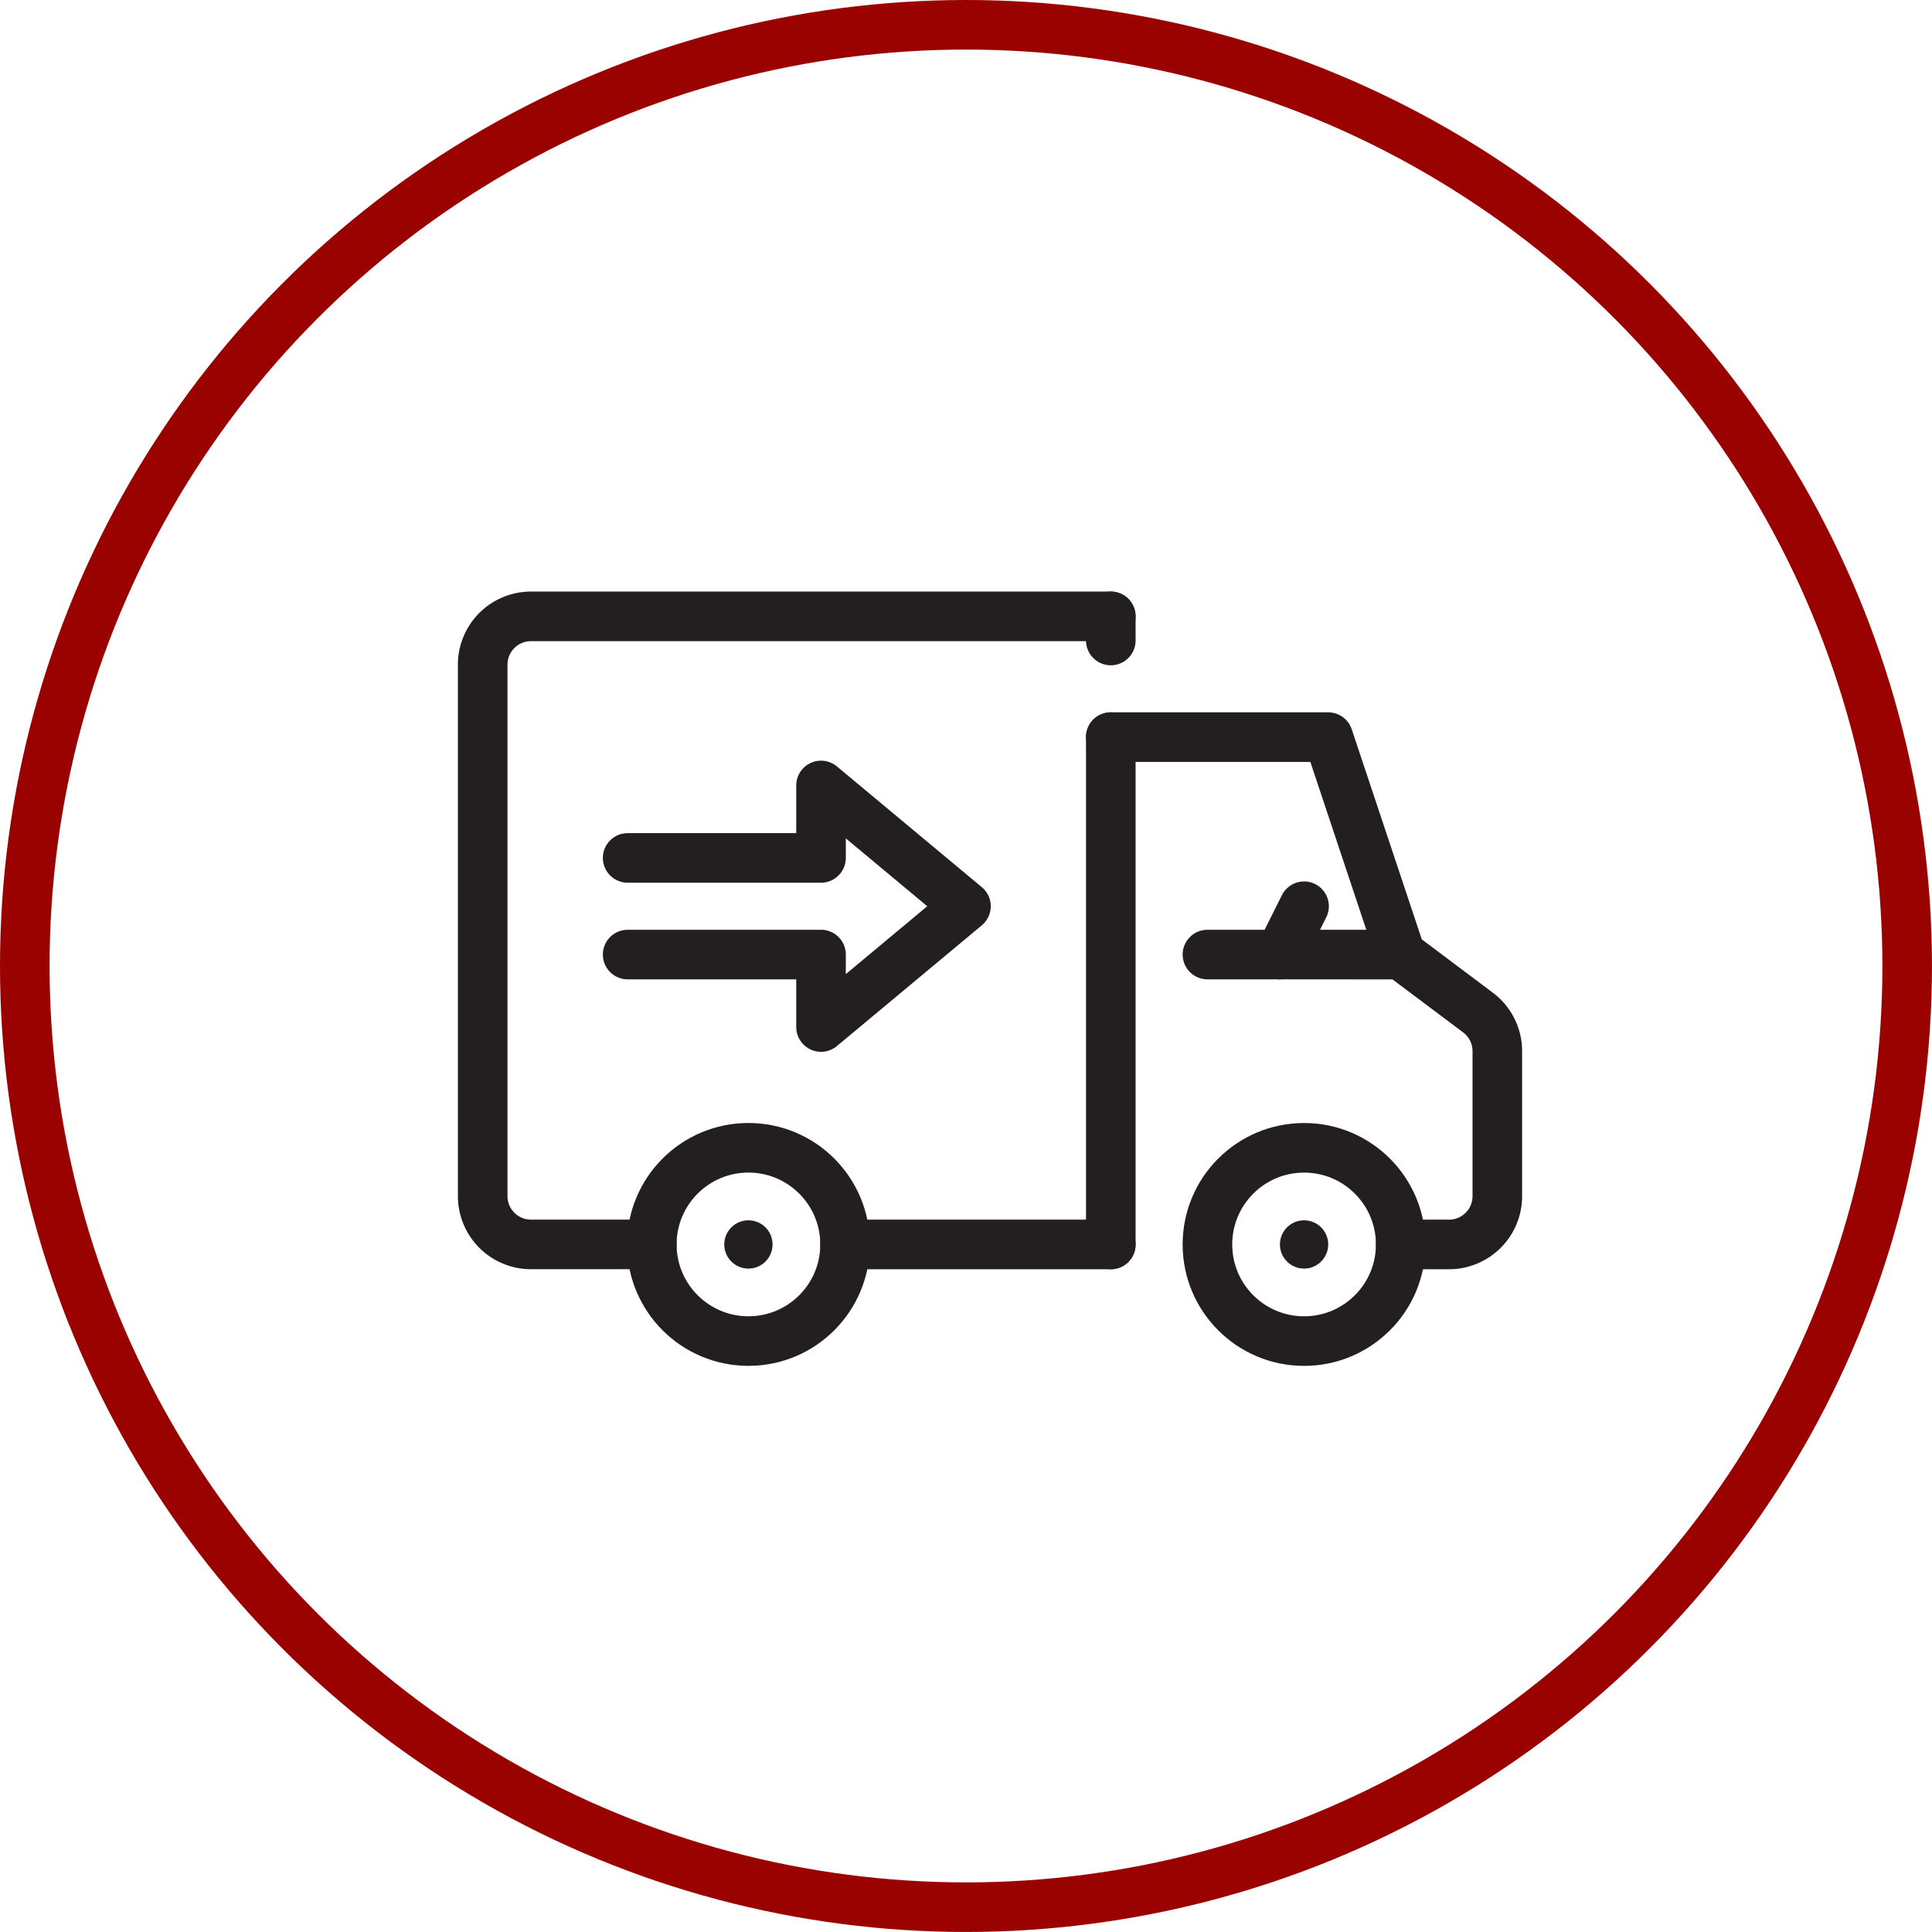
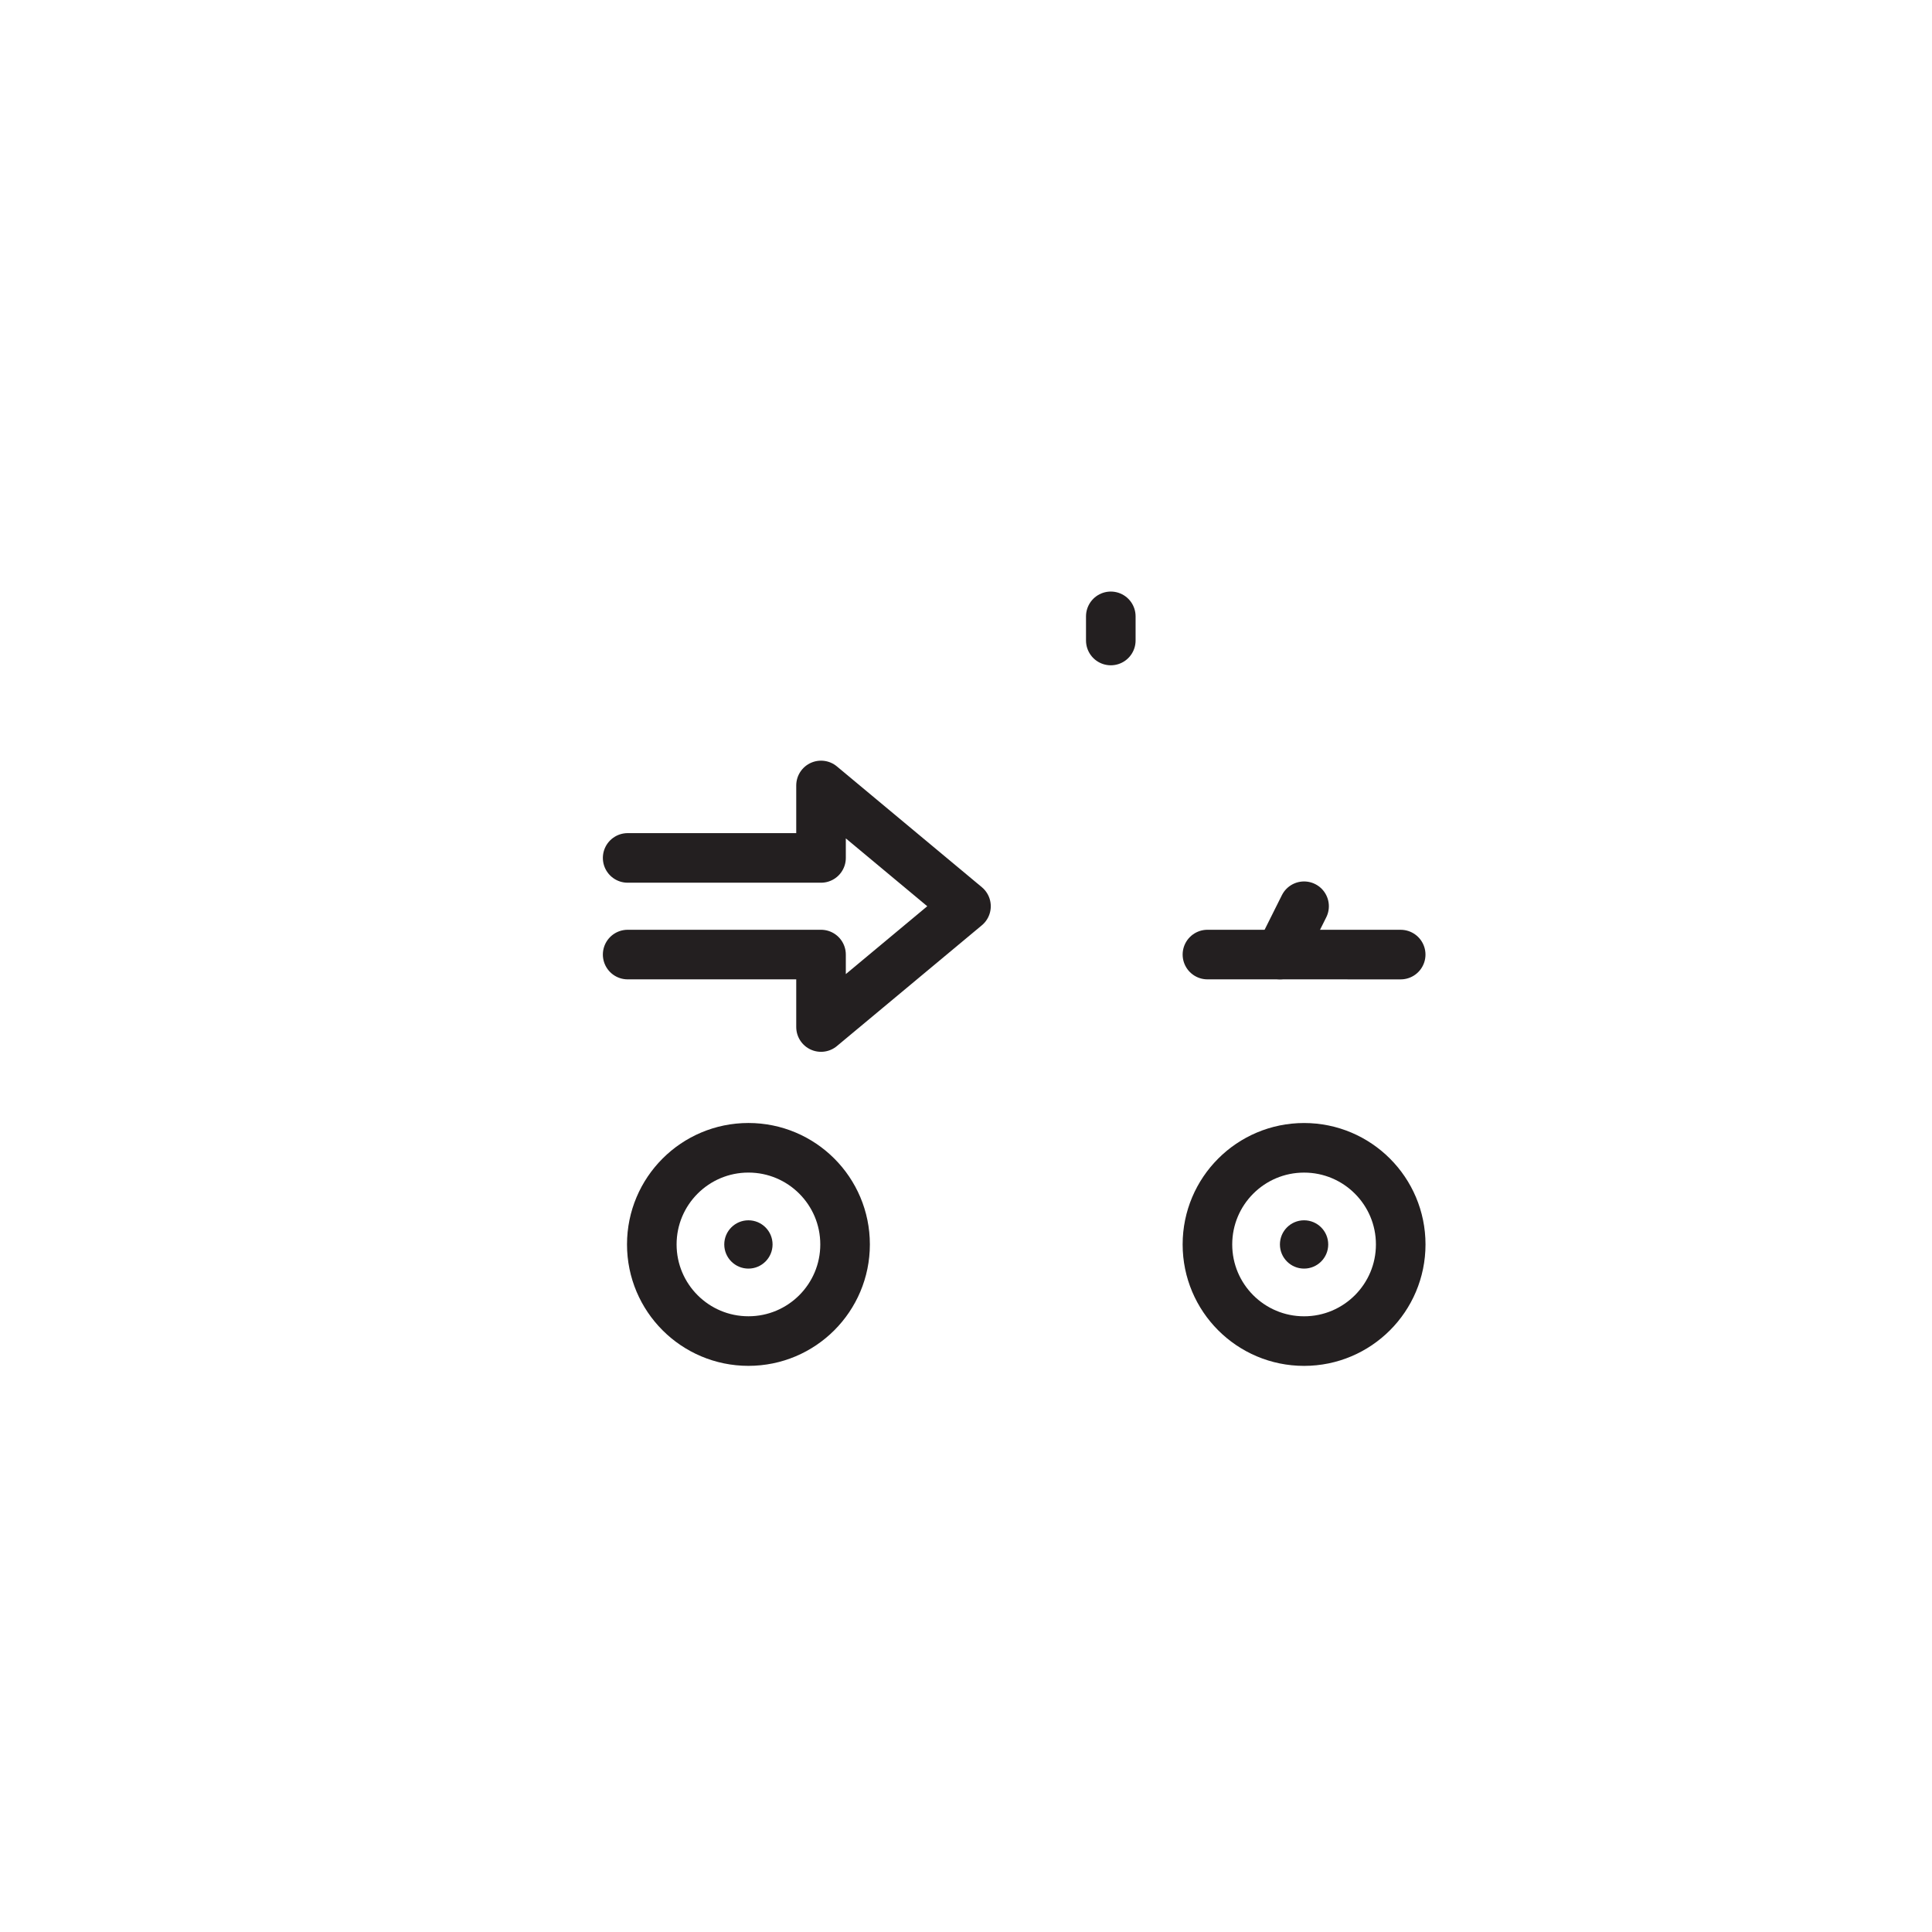
<svg xmlns="http://www.w3.org/2000/svg" width="77.929" height="77.929" viewBox="0 0 77.929 77.929">
  <g id="Raggruppa_89" data-name="Raggruppa 89" transform="translate(-921.036 -751.134)">
    <g id="Raggruppa_88" data-name="Raggruppa 88">
      <circle id="Ellisse_14" data-name="Ellisse 14" cx="0.974" cy="0.974" r="0.974" transform="translate(950.25 800.356)" fill="#231f20" />
      <circle id="Ellisse_15" data-name="Ellisse 15" cx="0.974" cy="0.974" r="0.974" transform="translate(972.663 800.356)" fill="#231f20" />
-       <line id="Linea_15" data-name="Linea 15" x1="10.719" transform="translate(955.123 801.33)" fill="none" stroke="#231f20" stroke-linecap="round" stroke-linejoin="round" stroke-width="2" />
      <circle id="Ellisse_16" data-name="Ellisse 16" cx="3.898" cy="3.898" r="3.898" transform="translate(947.327 797.431)" fill="none" stroke="#231f20" stroke-linecap="round" stroke-linejoin="round" stroke-width="2" />
      <circle id="Ellisse_17" data-name="Ellisse 17" cx="3.898" cy="3.898" r="3.898" transform="translate(969.739 797.432)" fill="none" stroke="#231f20" stroke-linecap="round" stroke-linejoin="round" stroke-width="2" />
-       <line id="Linea_16" data-name="Linea 16" y2="20.463" transform="translate(965.841 780.867)" fill="none" stroke="#231f20" stroke-linecap="round" stroke-linejoin="round" stroke-width="2" />
-       <path id="Tracciato_70" data-name="Tracciato 70" d="M965.841,780.867h8.77l2.924,8.77,3.118,2.34a1.946,1.946,0,0,1,.779,1.558v5.846a1.948,1.948,0,0,1-1.948,1.949h-1.949" fill="none" stroke="#231f20" stroke-linecap="round" stroke-linejoin="round" stroke-width="2" />
-       <path id="Tracciato_71" data-name="Tracciato 71" d="M965.841,775.995H942.455a1.949,1.949,0,0,0-1.949,1.949V799.38a1.949,1.949,0,0,0,1.949,1.949h4.872" fill="none" stroke="#231f20" stroke-linecap="round" stroke-linejoin="round" stroke-width="2" />
      <line id="Linea_17" data-name="Linea 17" x1="7.795" y1="0.001" transform="translate(969.739 789.637)" fill="none" stroke="#231f20" stroke-linecap="round" stroke-linejoin="round" stroke-width="2" />
      <line id="Linea_18" data-name="Linea 18" y1="1.949" x2="0.974" transform="translate(972.663 787.688)" fill="none" stroke="#231f20" stroke-linecap="round" stroke-linejoin="round" stroke-width="2" />
      <line id="Linea_19" data-name="Linea 19" y1="0.974" transform="translate(965.841 775.995)" fill="none" stroke="#231f20" stroke-linecap="round" stroke-linejoin="round" stroke-width="2" />
      <path id="Tracciato_72" data-name="Tracciato 72" d="M946.353,785.739h7.8v-2.923l5.847,4.872-5.847,4.872v-2.923h-7.8" fill="none" stroke="#231f20" stroke-linecap="round" stroke-linejoin="round" stroke-width="2" />
    </g>
-     <circle id="Ellisse_18" data-name="Ellisse 18" cx="37.964" cy="37.964" r="37.964" transform="translate(922.036 752.134)" fill="none" stroke="#9a0200" stroke-width="2" />
  </g>
</svg>